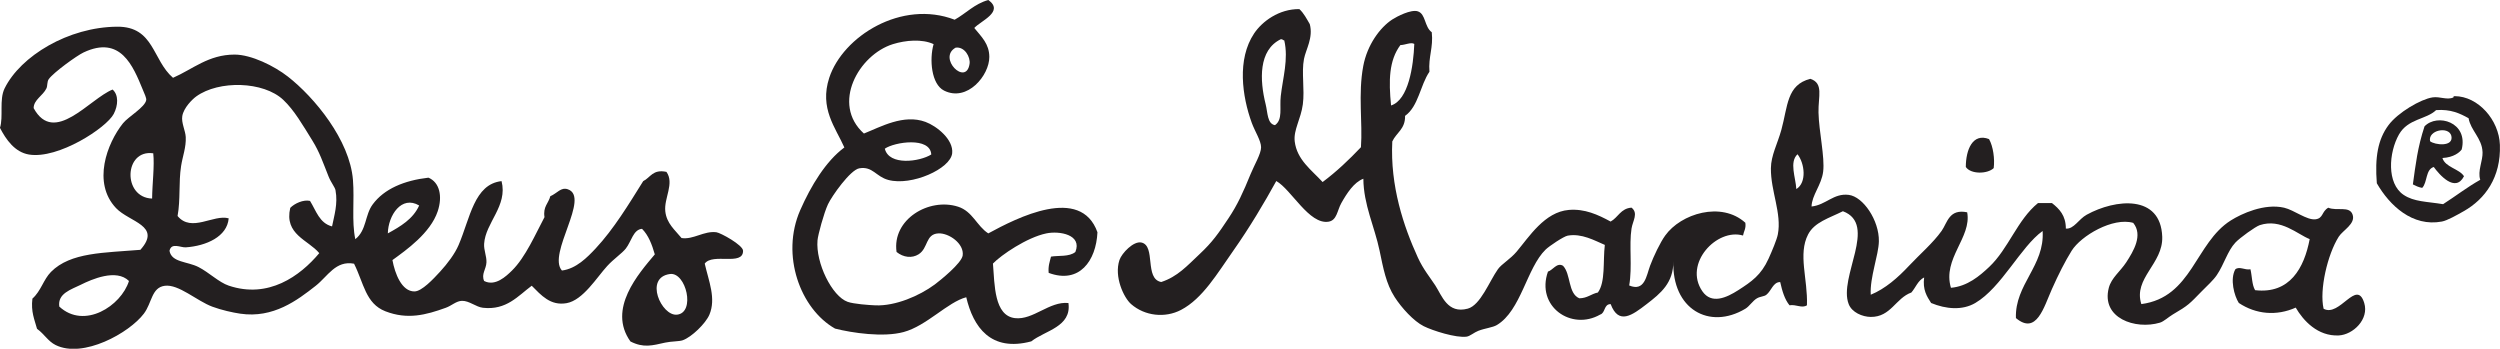
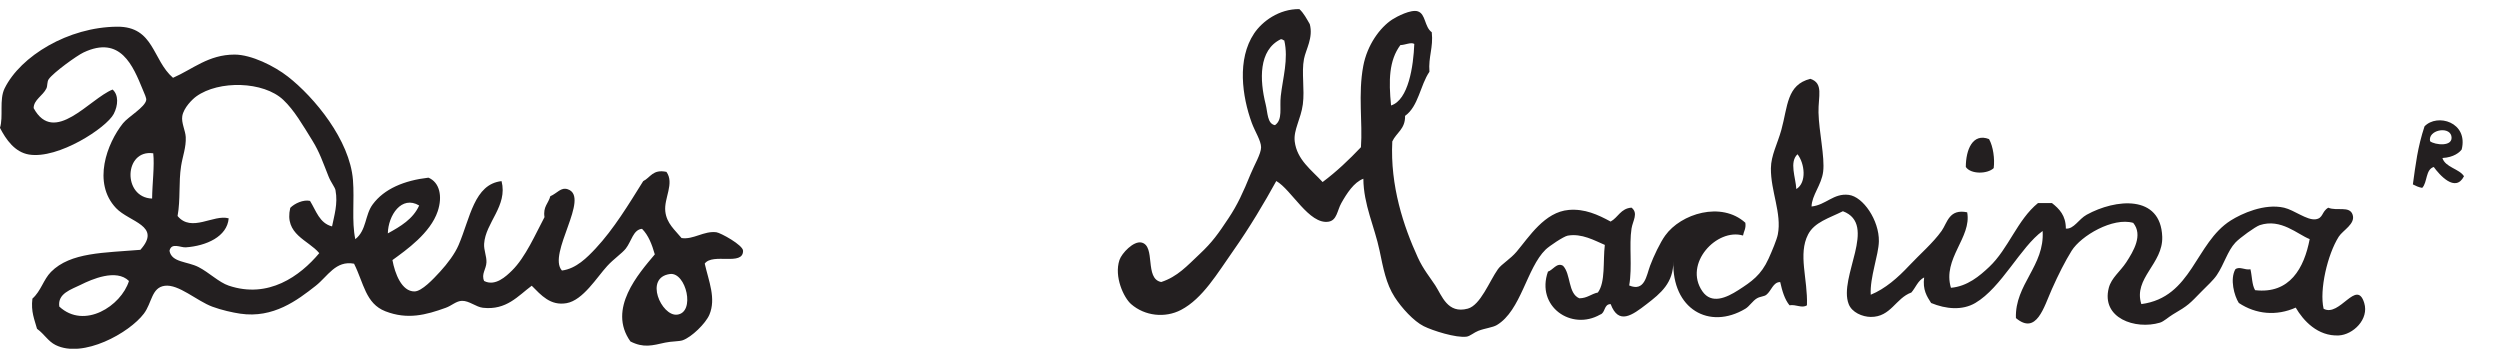
<svg xmlns="http://www.w3.org/2000/svg" id="Layer_2" viewBox="0 0 526.27 73.41">
  <defs>
    <style>.cls-1{fill:#231f20;fill-rule:evenodd;}</style>
  </defs>
  <g id="Layer_1-2">
    <g>
      <path class="cls-1" d="M518.19,31.48c-.39,.55-1.63,1.66-4.04,1.78,.58,1.96,3.57,2.28,4.54,3.84-1.83,3.58-5.22-.37-6.36-1.95-1.76,.52-1.32,3.25-2.44,4.4-.77-.13-1.37-.43-1.96-.73,.58-4.21,.99-7.79,2.45-12.22,2.68-2.8,9.27-.89,7.82,4.89Zm-6.64-1.75c.94,.78,5.02,1.29,4.48-1.13-.53-2.1-4.98-1.22-4.48,1.13Z" />
-       <path class="cls-1" d="M205.08,5.87c1.54,1.9,3.16,3.35,3.18,6.11,.02,3.88-4.63,9.54-9.53,7.09-2.68-1.34-3.12-6.56-2.2-9.78-2.45-1.14-5.9-.82-8.56,0-7.19,2.24-13.04,12.59-6.11,18.82,3.54-1.4,8.35-4.15,12.96-2.45,2.38,.88,5.93,3.72,5.62,6.6-.35,3.28-8.55,6.94-13.44,5.62-2.64-.71-3.28-2.92-6.11-2.45-1.89,.32-5.79,5.84-6.6,7.58-.86,1.84-2.11,6.46-2.2,7.58-.41,4.72,3.04,11.79,6.35,12.95,1.28,.45,4.41,.68,5.87,.74,4.16,.16,9.19-1.97,12.47-4.4,1.11-.83,5.64-4.46,5.87-6.11,.34-2.47-2.9-4.76-5.13-4.64-2.73,.15-2.09,3.1-4.15,4.4-1.38,.87-3.19,.69-4.64-.49-.98-6.85,6.82-11.5,12.95-9.53,3.05,.97,3.95,4.07,6.36,5.62,6.05-3.29,19.45-10.14,22.98-.24-.28,6.01-3.81,10.96-10.27,8.55-.14-1.45,.24-2.37,.49-3.42,1.48-.27,3.87,.09,5.13-.98,1.49-3.66-3.37-4.48-6.11-3.91-4.08,.84-9.54,4.57-11.24,6.35,.36,4.5,.25,10.98,4.65,11.49,3.82,.44,7.25-3.6,11.24-3.18,.7,5.03-4.95,5.79-7.82,8.07-8.55,2.28-12.22-3.03-13.69-9.29-3.93,1.03-8.34,6.03-13.2,7.33-4.26,1.15-10.8,.19-14.42-.73-7.3-4.14-11.49-15.45-7.33-24.93,2.26-5.15,5.41-10.33,9.29-13.2-1.84-4.16-5.29-8.22-3.18-14.67,2.86-8.7,15.2-16.51,26.4-12.22,2.41-1.34,4.16-3.34,7.09-4.15,3.41,2.45-1.6,4.39-2.94,5.87Zm-.98,7.58c.22-1.4-1.01-3.69-2.93-3.42-3.87,2.15,2.21,8.21,2.93,3.42Zm-17.84,17.85c.89,3.63,7.32,2.76,9.78,1.22-.22-3.79-7.77-2.63-9.78-1.22Z" />
      <path class="cls-1" d="M36.42,16.38c4.2-1.84,7.46-4.88,12.95-4.89,3.54,0,8.37,2.4,11.24,4.64,5.57,4.35,13.02,13.34,13.69,21.75,.34,4.34-.3,8.63,.49,12.47,2.41-1.88,1.99-5.07,3.67-7.33,2.41-3.26,6.61-5.03,11.73-5.62,2.37,.99,3,3.95,1.95,7.08-1.53,4.58-6.61,8.15-9.53,10.27,.52,2.84,1.95,6.62,4.64,6.6,1.53-.01,3.95-2.59,5.38-4.15,1.56-1.7,3.11-3.75,3.91-5.62,2.43-5.67,3.27-12.81,9.04-13.45,1.34,5.24-3.39,8.71-3.67,13.2-.08,1.34,.55,2.61,.49,3.91-.06,1.45-1.13,2.44-.49,3.91,2.33,1.2,4.62-.97,5.87-2.2,2.84-2.79,4.98-7.75,6.84-11.24-.35-2.23,.85-2.9,1.22-4.4,1.49-.65,2.23-1.95,3.67-1.47,4.85,1.62-4.36,13.64-1.22,17.11,3.01-.38,5.33-2.77,7.09-4.64,3.83-4.1,6.99-9.33,10.02-14.18,1.53-.75,2-2.56,4.89-1.95,1.73,2.43-.55,5.54-.24,8.31,.28,2.56,2.04,3.93,3.42,5.62,2.48,.38,4.71-1.55,7.33-1.22,.88,.11,5.62,2.7,5.62,3.91,.01,3.25-6.39,.39-8.07,2.69,.84,3.7,2.43,7.34,.98,10.76-.79,1.85-3.74,4.72-5.62,5.38-.74,.26-2.39,.21-3.67,.49-2.75,.61-4.56,1.17-7.33-.24-4.89-6.85,1.74-14.29,5.13-18.33-.6-2.09-1.34-4.04-2.69-5.38-1.85,.15-2.22,2.63-3.42,4.16-.81,1.02-2.54,2.17-3.91,3.67-2.16,2.35-5.1,7.22-8.56,7.82-3.39,.59-5.33-1.66-7.33-3.67-2.85,2.11-5.31,5.2-10.27,4.64-1.46-.16-2.88-1.49-4.4-1.46-1.22,.02-2.18,1.02-3.42,1.46-4.19,1.52-8.07,2.54-12.71,.74-4.19-1.63-4.55-5.94-6.6-10.02-3.88-.73-5.54,2.66-8.07,4.65-3.85,3.02-8.92,6.9-15.89,5.87-1.58-.23-3.95-.76-5.87-1.47-3.28-1.22-7.1-4.79-10.02-4.4-2.8,.37-2.67,3.58-4.4,5.87-3.07,4.06-12.8,9.48-18.58,6.6-1.6-.8-2.29-2.22-3.91-3.42-.52-1.92-1.31-3.58-.97-6.35,1.81-1.6,2.32-4.01,3.91-5.62,4.12-4.17,11.27-4.01,18.82-4.65,4.57-5.11-2.31-5.81-5.13-8.79-5.03-5.33-1.9-13.63,1.47-17.85,1.12-1.39,4.65-3.38,4.89-4.89,.07-.43-.37-1.32-.73-2.2-2.05-4.98-4.66-11.5-12.46-7.82-1.41,.66-6.34,4.22-7.33,5.62-.39,.55-.23,1.42-.49,1.95-.74,1.54-2.68,2.39-2.69,4.15,4.32,7.93,11.78-1.97,16.62-3.91,1.3,1.13,1.17,3.34,.24,5.13-1.52,2.92-11.68,9.56-17.84,8.55-2.98-.49-4.84-3.15-6.11-5.62,.76-2.37-.2-5.92,.98-8.31C4.32,11.81,14.39,5.68,24.69,5.62c7.76-.04,7.37,7,11.73,10.76Zm34.22,23.71c-.13-.7-.95-1.63-1.47-2.93-1.23-3.07-1.88-5.09-3.42-7.58-2.01-3.24-3.81-6.38-6.11-8.55-4.18-3.95-13.58-4.16-18.33-.73-.79,.57-2.65,2.37-2.94,4.15-.23,1.4,.67,3.08,.73,4.4,.1,2.17-.65,3.99-.98,6.11-.54,3.47-.1,6.99-.74,10.51,2.92,3.55,7.56-.4,10.76,.49-.31,3.85-4.72,5.81-9.04,6.11-1.09,.07-3.03-1.09-3.42,.73,.44,2.47,3.75,2.21,6.11,3.42,2.21,1.13,4.3,3.22,6.36,3.91,8.35,2.81,15-2,19.06-6.84-2.32-2.79-7.42-3.92-6.11-9.53,.9-.93,2.77-1.79,4.16-1.47,1.28,2.05,1.98,4.7,4.64,5.37,.44-2.23,1.26-4.75,.73-7.58Zm-38.62,1.71c.03-3.11,.53-6.9,.24-9.53-6.17-.88-6.51,9.32-.24,9.53Zm49.62,7.33c2.68-1.47,5.3-3.01,6.6-5.87-3.71-2.21-6.52,2.08-6.6,5.87Zm60.87,17.11c3.96-.41,1.91-9-1.47-8.56-5.51,.74-1.78,8.9,1.47,8.56Zm-125.39-6.35c-2.21,1.08-5.02,1.89-4.64,4.64,5.26,4.88,13.02-.12,14.67-5.38-2.67-2.66-7.92-.3-10.02,.73Z" />
      <path class="cls-1" d="M273.52,1.91c.94,.85,1.54,2.05,2.2,3.17,.77,2.85-.83,5.32-1.22,7.33-.55,2.85,.17,6.42-.24,9.54-.41,3.11-2,5.41-1.71,7.82,.47,3.87,3.53,6,5.87,8.55,2.94-2.19,5.57-4.7,8.07-7.33,.38-5.1-.63-11.19,.49-17.11,.83-4.39,3.47-8.06,6.11-9.78,.98-.63,3.94-2.18,5.38-1.71,1.69,.56,1.36,3.26,2.93,4.4,.35,3.28-.74,5.13-.49,8.31-1.95,2.85-2.31,7.3-5.13,9.29,.07,2.77-1.84,3.54-2.69,5.38-.47,9.39,2.38,17.88,5.38,24.44,1.15,2.51,2.59,4.21,3.67,5.87,1.39,2.14,2.57,6.05,6.84,4.89,2.68-.73,4.55-5.77,6.35-8.31,.77-1.08,2.6-2.11,3.92-3.67,2.65-3.14,5.9-8.37,11-8.8,3.34-.28,6.12,.99,8.8,2.45,1.58-.86,2.12-2.77,4.4-2.93,1.49,1.17,.25,2.79,0,4.4-.55,3.55,.2,8.03-.49,11.98,3.27,1.38,3.62-2.06,4.4-4.16,.73-1.96,2.12-4.88,3.18-6.35,3.3-4.61,11.82-7.26,16.87-2.69,.18,1.23-.33,1.78-.49,2.69-5.51-1.62-12.58,5.91-8.56,11.73,1.93,2.8,5.07,1.37,7.58-.24,2.8-1.8,4.79-3.17,6.35-6.6,.74-1.63,1.75-4.04,1.96-5.13,.86-4.43-1.52-9.12-1.46-13.93,.03-2.71,1.39-5.14,2.2-8.07,1.37-4.96,1.11-9.5,6.11-10.75,2.83,.95,1.64,3.66,1.71,7.09,.09,3.99,1.36,9.43,.98,12.46-.35,2.82-2.39,4.94-2.44,7.33,3.05-.33,4.61-2.84,7.82-2.45,3.04,.37,6.43,5.37,6.35,9.78-.05,2.89-1.93,7.62-1.71,11.24,3.06-1.25,5.72-3.6,8.07-6.11,2.23-2.38,5.03-4.77,6.85-7.33,1.21-1.71,1.55-4.7,5.38-3.91,.99,5.31-5.26,9.74-3.42,15.89,3.46-.3,6.05-2.5,8.06-4.4,4.07-3.84,5.91-9.9,10.27-13.44h2.93c1.55,1.22,2.93,2.61,2.93,5.38,1.7,.14,2.68-1.99,4.4-2.93,6.02-3.31,15.57-4.33,15.89,4.64,.2,5.72-6.14,8.71-4.4,14.18,10.71-1.42,11.32-12.86,18.82-17.6,2.28-1.44,7.1-3.65,11.24-2.69,2.13,.5,4.77,2.66,6.6,2.44,1.67-.2,1.27-1.62,2.69-2.44,1.84,.77,4.49-.46,5.13,1.47,.65,1.94-2.06,3.27-2.93,4.64-2.36,3.74-4.1,11.18-3.18,15.16,3.38,1.86,6.96-6.42,8.55-1.22,1.06,3.44-2.36,6.7-5.38,6.84-4.41,.2-7.45-3.12-9.04-5.86-4.03,1.81-8.38,1.42-11.98-.98-.97-1.51-1.9-5-.73-7.09,.92-.68,1.95,.22,3.18,0,.35,1.44,.3,3.28,.98,4.4,7.3,.85,10.33-4.65,11.49-10.75-2.55-.99-6.05-4.42-10.51-2.94-.93,.31-4.22,2.69-5.13,3.67-1.66,1.77-2.37,4.57-3.91,6.84-.74,1.1-2.03,2.25-3.18,3.42-2.62,2.67-2.71,2.9-6.11,4.89-.89,.53-1.86,1.46-2.69,1.71-5.16,1.53-12.41-.94-10.76-7.33,.55-2.11,2.39-3.42,3.67-5.37,1.54-2.37,3.57-5.74,1.47-8.31-4.26-1.23-10.98,2.7-12.96,5.87-1.38,2.22-2.77,4.96-4.15,8.06-1.71,3.83-3.25,9.76-7.58,6.11-.25-7.1,6.1-11.01,5.62-18.33-4.62,3.31-8.65,11.92-14.18,15.16-2.72,1.59-6.14,1.3-9.29,0-.89-1.39-1.81-2.76-1.47-5.38-1.31,.64-1.78,2.13-2.69,3.17-3.32,1.19-4.3,5.17-8.55,5.14-1.77-.02-3.96-.95-4.64-2.69-2.23-5.67,6.2-16.78-1.22-19.56-2.94,1.47-5.99,2.3-7.33,4.89-2.16,4.17-.04,9.38-.24,14.91-1.07,.7-2.28-.24-3.67,0-1.03-1.25-1.54-3.02-1.96-4.89-1.51-.01-1.84,1.85-2.93,2.69-.47,.36-1.26,.33-1.96,.73-.9,.52-1.59,1.69-2.45,2.2-7.59,4.54-15.48,.06-15.15-10.02,.03,4.58-2.67,6.77-5.62,9.04-3.05,2.35-5.9,4.45-7.58,0-1.47,0-1.08,1.85-2.2,2.2-6.08,3.49-13.58-1.71-11-9.04,1.02-.29,1.89-2.01,3.18-1.22,1.67,1.75,1.02,5.83,3.42,6.84,1.7-.02,2.49-.92,3.91-1.22,1.63-2.2,1.05-6.6,1.46-10.02-2.14-.91-4.87-2.48-7.82-1.95-.84,.15-3.89,2.2-4.64,2.93-3.98,3.86-5.17,12.85-10.27,15.89-.87,.52-2.53,.68-3.91,1.22-.88,.34-1.74,1.12-2.44,1.22-2.21,.32-7.16-1.26-9.04-2.2-2.12-1.06-4.65-3.85-6.11-6.11-1.84-2.85-2.42-6.15-3.18-9.77-1.06-5.09-3.38-9.69-3.42-15.16-1.97,.72-3.5,3.1-4.64,5.13-.87,1.54-.91,3.63-2.69,3.91-4.08,.66-7.82-6.76-11-8.56-2.5,4.54-5.58,9.74-9.05,14.67-3.36,4.77-6.44,10.07-11,12.46-3.36,1.76-7.62,1.3-10.51-1.22-1.54-1.34-3.63-5.77-2.45-9.29,.48-1.42,2.96-4.06,4.64-3.67,3.06,.71,.56,7.65,4.15,8.31,3.43-1.12,5.45-3.41,8.07-5.87,2.71-2.54,3.94-4.31,6.11-7.58,1.86-2.79,3.05-5.39,4.64-9.29,.79-1.93,2.2-4.25,2.2-5.62,0-1.37-1.29-3.32-1.96-5.14-2.03-5.57-3.14-13.39,.49-18.82,1.7-2.54,5.24-5.18,9.54-5.13Zm-3.91,18.33c.42-3.81,1.66-7.79,.74-11.73-.31-.02-.34-.31-.74-.25-4.71,2.29-4.45,8.59-3.18,13.69,.45,1.78,.32,4.1,1.96,4.4,1.69-1.18,.94-3.64,1.22-6.11Zm25.18-10.75c-2.41,3.25-2.48,7.45-1.96,12.71,3.67-1.15,4.71-8.31,4.89-12.95-.68-.44-1.93,.23-2.93,.24Zm83.35,30.31c2.24-1.36,1.76-5.42,.25-7.33-1.77,1.65-.38,4.9-.25,7.33Z" />
-       <path class="cls-1" d="M516.48,20.49c-.05-.21,.09-.23,.24-.25,4.95,.01,9.35,5.01,9.53,10.27,.23,6.83-3.1,11.38-7.58,13.93-1.48,.84-3.51,1.99-4.64,2.2-6.2,1.16-10.99-3.37-13.69-8.06-.43-5.45,.22-9.22,2.45-12.22,1.97-2.67,6.83-5.5,9.29-5.86,1.55-.23,3.08,.63,4.4,0Zm6.11,11.49c-.1-2.85-2.51-4.55-2.93-7.09-1.83-1.02-3.76-1.94-6.84-1.71-2.08,2-5.91,1.77-7.82,5.13-2.16,3.82-2.61,10.31,.98,12.71,2.19,1.47,4.86,1.4,8.31,1.96,2.63-1.68,5.06-3.58,7.82-5.13-.6-1.91,.56-3.91,.49-5.87Z" />
      <path class="cls-1" d="M418.71,29.28c.87,1.55,1.23,4.17,.98,6.11-1.34,1.28-4.85,1.31-5.87-.24,0-3.6,1.43-7.22,4.89-5.87Z" />
    </g>
  </g>
</svg>